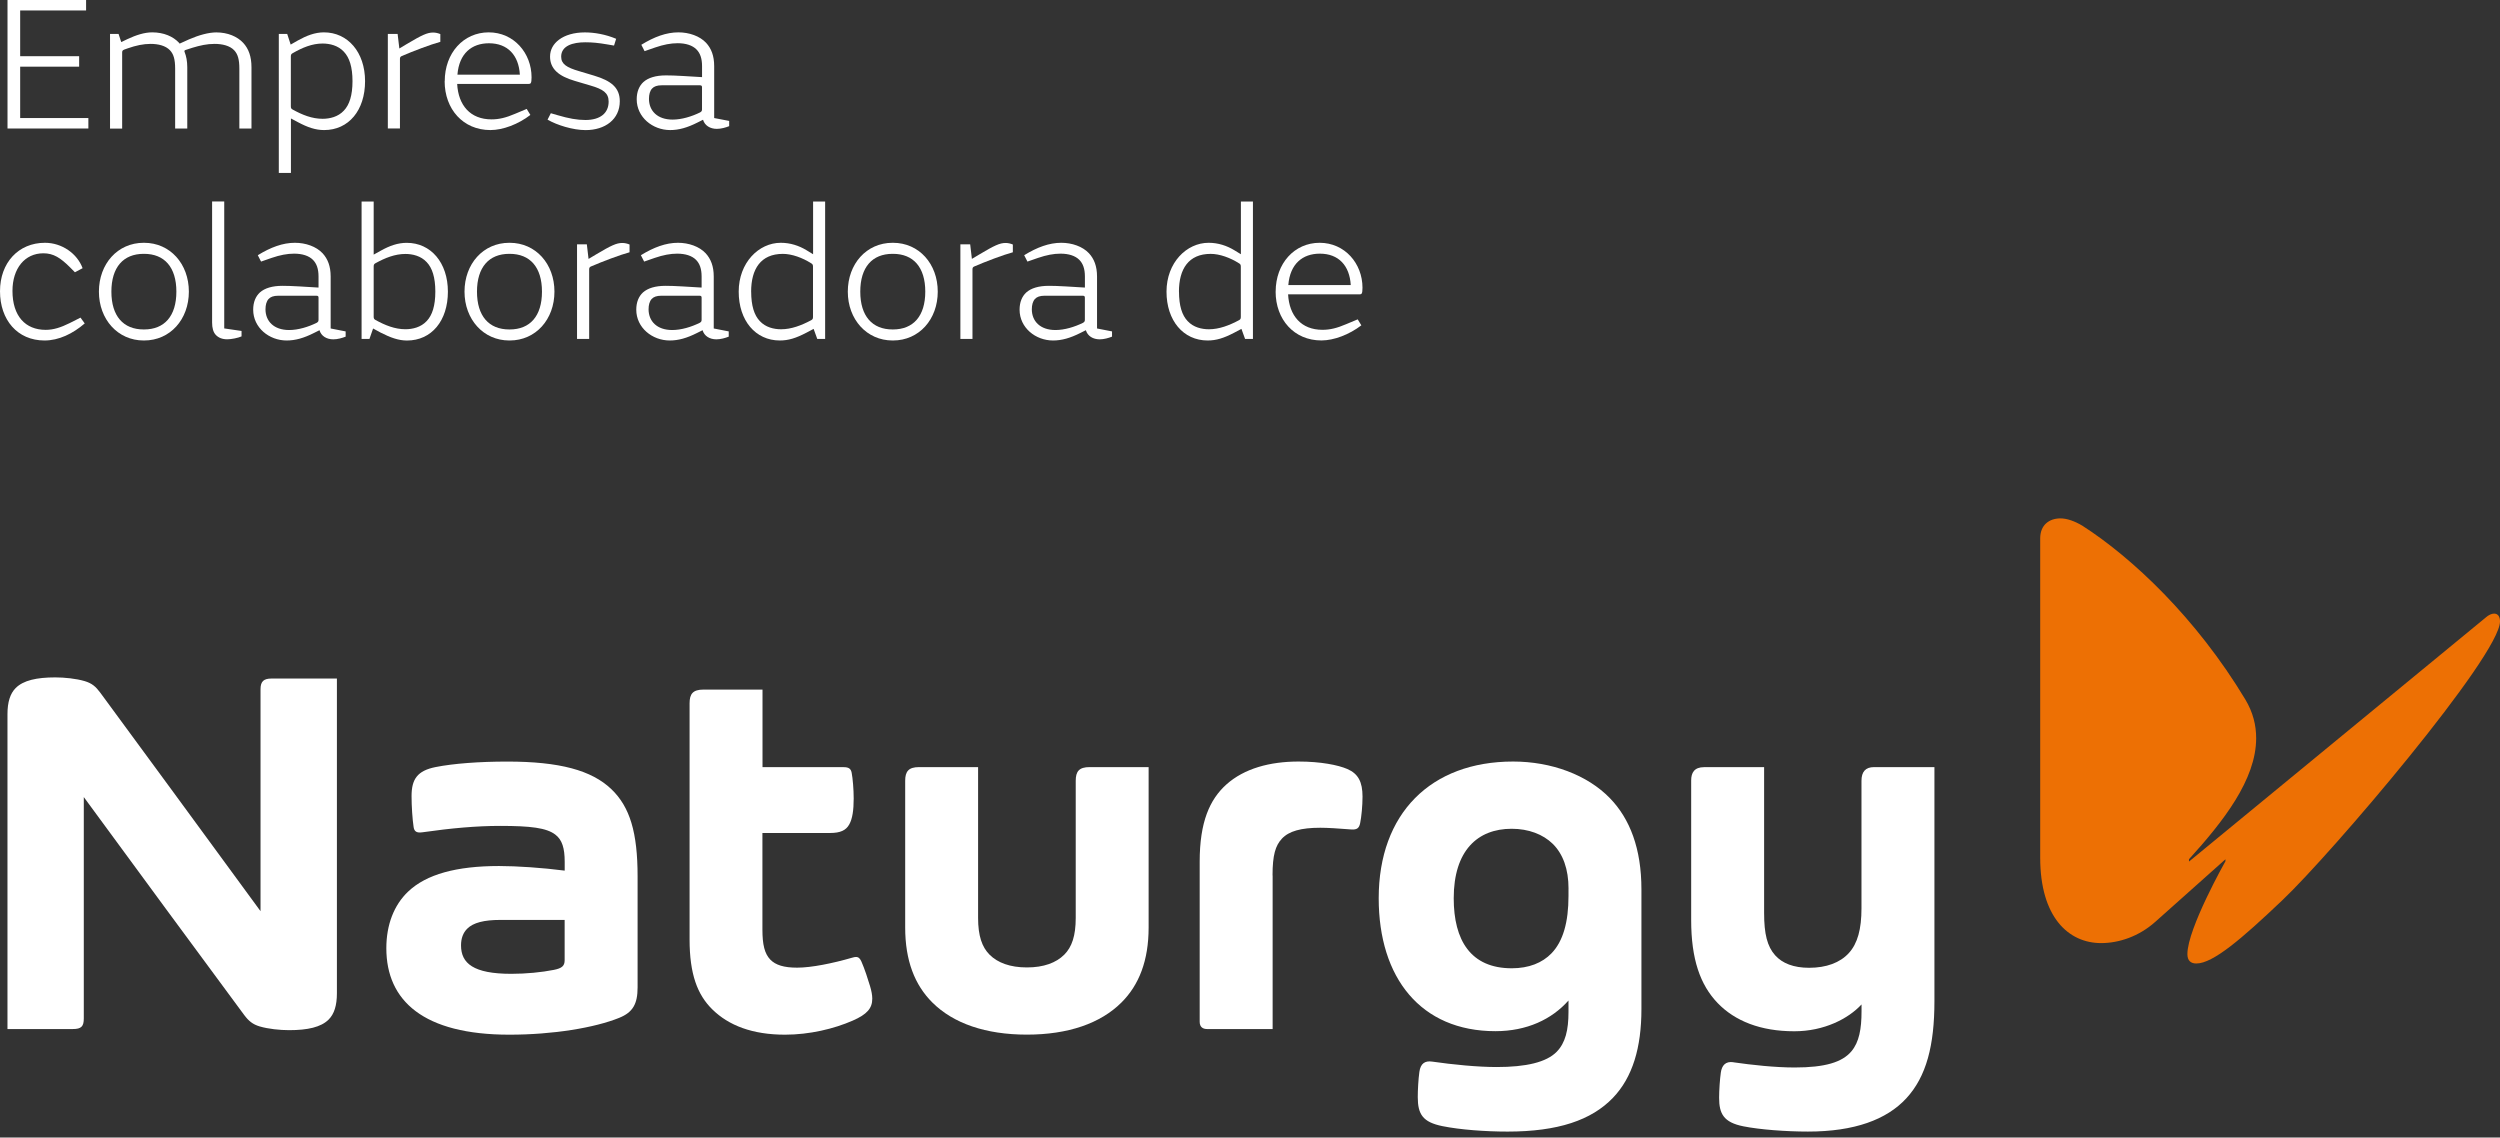
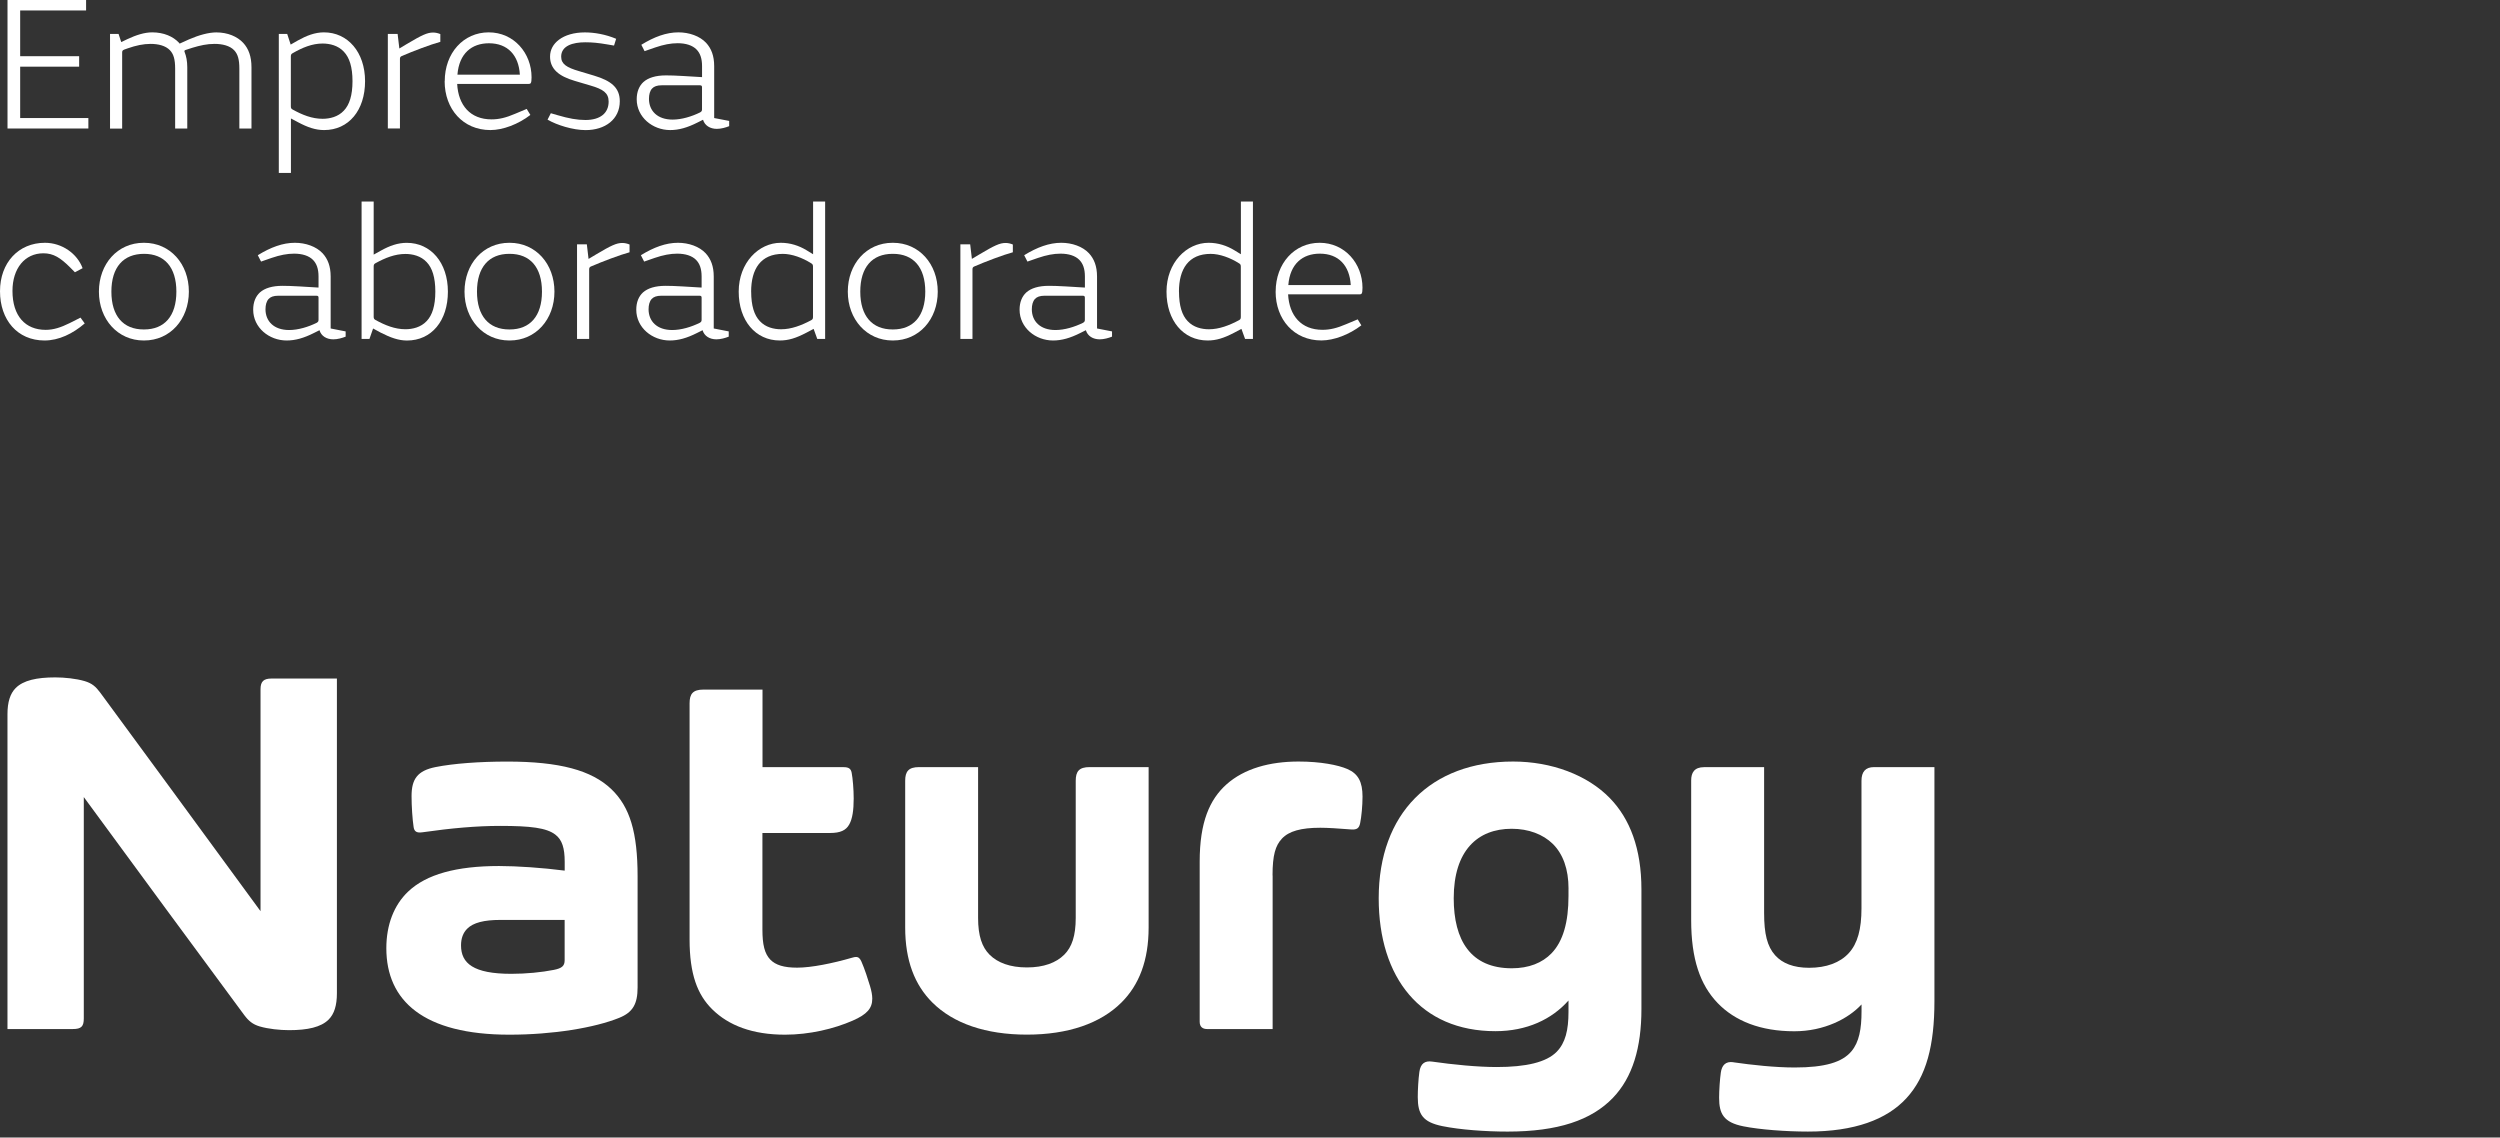
<svg xmlns="http://www.w3.org/2000/svg" width="189" height="86" viewBox="0 0 189 86" fill="none">
  <rect x="0" y="0" width="189" height="86" fill="#333333" stroke="none" />
  <g clip-path="url(#clip0_300_1907)">
-     <path d="M187.884 46.713C188.149 46.475 188.382 46.388 188.558 46.388C188.824 46.388 189 46.596 189 46.981C189 49.559 176.257 64.545 172.53 68.071C169.477 70.973 167.304 72.84 166.042 72.84C165.63 72.84 165.367 72.632 165.367 72.129C165.367 70.206 168.244 65.108 168.244 65.108V64.961L162.929 69.7C161.697 70.795 160.198 71.298 158.846 71.298C156.381 71.298 154.239 69.344 154.239 64.84V40.701C154.239 39.696 154.913 39.19 155.767 39.19C156.265 39.19 156.853 39.398 157.441 39.753C161.172 42.152 166.015 46.683 169.742 52.873C170.33 53.851 170.566 54.827 170.566 55.805C170.566 58.945 168.071 62.112 165.487 64.957V65.135L187.887 46.713H187.884Z" fill="#ED7004" />
    <path d="M46.82 76.945C47.843 76.533 48.202 75.896 48.202 74.65V66.255C48.202 62.937 47.624 61.01 46.225 59.666C44.727 58.228 42.289 57.575 38.359 57.575C36.233 57.575 34.303 57.719 32.931 57.99C31.555 58.265 31.114 58.902 31.114 60.182C31.114 60.963 31.18 61.938 31.27 62.531C31.32 62.87 31.506 62.984 31.944 62.92C34.093 62.612 36.02 62.438 37.811 62.438C40.123 62.438 41.309 62.585 41.98 63.094C42.501 63.49 42.691 64.123 42.691 65.152V65.819C41 65.601 39.086 65.471 37.724 65.471C34.512 65.471 32.236 66.094 30.858 67.401C29.785 68.42 29.207 69.908 29.207 71.687C29.207 75.665 32.027 78.222 38.505 78.222C41.807 78.222 44.95 77.703 46.823 76.945M42.687 69.542V72.595C42.687 73.024 42.481 73.202 41.87 73.323C40.943 73.507 39.777 73.621 38.654 73.621C35.791 73.621 34.854 72.83 34.854 71.473C34.854 70.93 35.014 70.517 35.322 70.209C35.778 69.753 36.595 69.546 37.827 69.546H42.687V69.542Z" fill="white" />
    <path d="M96.204 66.188C96.204 64.636 96.423 63.925 96.915 63.399C97.447 62.83 98.367 62.578 99.815 62.578C100.367 62.578 101.21 62.632 102.14 62.706C102.599 62.742 102.752 62.598 102.828 62.226C102.924 61.761 103.007 60.923 103.007 60.226C103.007 59.117 102.685 58.496 101.861 58.138C101.16 57.833 99.832 57.572 98.171 57.572C95.998 57.572 94.061 58.098 92.709 59.311C91.457 60.44 90.696 62.133 90.696 65.142V77.243C90.696 77.649 90.939 77.796 91.261 77.796H96.211V66.184L96.204 66.188Z" fill="white" />
    <path d="M57.646 57.994V52.133H53.181C52.381 52.133 52.132 52.461 52.132 53.168V71.013C52.132 73.654 52.726 75.196 53.839 76.298C55.085 77.532 56.895 78.222 59.344 78.222C61.201 78.222 63.044 77.78 64.463 77.16C65.559 76.68 65.944 76.221 65.944 75.498C65.944 75.219 65.881 74.908 65.778 74.559C65.635 74.073 65.356 73.215 65.124 72.696C65.017 72.461 64.911 72.347 64.709 72.347C64.639 72.347 64.543 72.364 64.4 72.408C62.955 72.826 61.347 73.155 60.264 73.155C59.257 73.155 58.633 72.957 58.234 72.545C57.799 72.093 57.639 71.402 57.639 70.276V62.974H62.749C63.529 62.974 63.955 62.776 64.204 62.327C64.439 61.908 64.539 61.268 64.539 60.367C64.539 59.696 64.469 58.845 64.386 58.423C64.326 58.111 64.164 57.997 63.772 57.997H57.636L57.646 57.994Z" fill="white" />
    <path d="M86.836 57.993H82.375C81.574 57.993 81.325 58.322 81.325 59.029V69.398C81.325 70.735 81.039 71.596 80.455 72.176C79.843 72.786 78.903 73.138 77.634 73.138C76.365 73.138 75.425 72.786 74.814 72.176C74.233 71.596 73.944 70.738 73.944 69.398V57.993H69.485C68.685 57.993 68.432 58.322 68.432 59.029V70.118C68.432 72.622 69.153 74.462 70.482 75.785C72.07 77.371 74.522 78.218 77.634 78.218C80.747 78.218 83.198 77.371 84.786 75.785C86.112 74.462 86.836 72.622 86.836 70.118V57.993Z" fill="white" />
    <path d="M118.578 67.186V67.743C118.578 69.69 118.179 71.157 117.289 72.076C116.594 72.79 115.588 73.202 114.289 73.202C111.183 73.202 109.901 71.084 109.901 67.91C109.901 64.304 111.704 62.655 114.282 62.655C115.565 62.655 116.657 63.078 117.388 63.795C118.169 64.566 118.581 65.712 118.581 67.186M113.973 85.548C117.78 85.548 120.308 84.69 121.936 82.998C123.424 81.449 124.092 79.204 124.092 76.282V67.243C124.092 64.147 123.218 61.901 121.717 60.35C120.003 58.577 117.275 57.572 114.392 57.572C108.173 57.572 104.23 61.492 104.23 67.91C104.23 73.922 107.406 77.957 113.053 77.957C115.432 77.957 117.319 77.059 118.578 75.638V76.496C118.578 77.883 118.342 78.839 117.691 79.509C116.91 80.313 115.362 80.668 113.156 80.668C111.698 80.668 109.841 80.484 108.26 80.256C107.735 80.182 107.396 80.39 107.306 81.03C107.226 81.593 107.183 82.424 107.183 82.937C107.183 84.251 107.569 84.834 109.047 85.136C110.386 85.407 112.286 85.548 113.97 85.548" fill="white" />
    <path d="M25.47 51.298V75.098C25.47 76.016 25.264 76.66 24.848 77.076C24.27 77.655 23.26 77.88 21.855 77.88C21.158 77.88 20.281 77.789 19.633 77.598C19.105 77.441 18.796 77.186 18.453 76.724C15.002 72.069 10.341 65.715 6.335 60.259V76.988C6.335 77.598 6.152 77.796 5.498 77.796H0.565V53.992C0.565 53.074 0.771 52.43 1.186 52.015C1.764 51.435 2.774 51.211 4.179 51.211C4.877 51.211 5.754 51.301 6.401 51.492C6.963 51.66 7.242 51.911 7.581 52.367C10.634 56.509 15.321 62.91 19.696 68.885V52.099C19.696 51.512 19.942 51.298 20.523 51.298H25.47Z" fill="white" />
    <path d="M131.042 80.303C130.444 80.216 130.171 80.554 130.095 81.084C130.028 81.539 129.965 82.411 129.965 82.99C129.965 84.197 130.304 84.85 131.796 85.149C133.051 85.4 135.035 85.547 136.679 85.547C140.204 85.547 142.629 84.643 144.114 83.037C145.635 81.392 146.243 79.029 146.243 75.692V57.993H141.682C141.024 57.993 140.728 58.355 140.728 59.029V68.667C140.728 70.249 140.433 71.325 139.775 72.049C139.107 72.783 138.064 73.165 136.769 73.165C135.603 73.165 134.746 72.833 134.197 72.216C133.603 71.546 133.367 70.611 133.367 69.019V57.997H128.829C128.085 57.997 127.853 58.426 127.853 58.996V69.555C127.853 72.501 128.527 74.455 129.862 75.839C131.165 77.189 133.098 77.964 135.649 77.964C137.905 77.964 139.732 77.015 140.732 75.936V76.452C140.732 77.786 140.552 78.785 139.968 79.478C139.27 80.309 137.965 80.702 135.682 80.702C134.194 80.702 132.437 80.511 131.042 80.309" fill="white" />
    <path d="M6.508 0V0.791H1.525V4.249H5.983V5.04H1.525V8.924H6.681V9.715H0.568V0H6.508Z" fill="white" />
    <path d="M8.963 2.564L9.165 3.18L9.63 2.959C10.285 2.651 10.922 2.446 11.504 2.446C12.378 2.446 13.088 2.755 13.537 3.237L13.58 3.298L14.291 2.976C15.032 2.654 15.773 2.45 16.354 2.45C17.211 2.45 17.939 2.758 18.387 3.241C18.792 3.68 19.012 4.266 19.012 5.087V9.719H18.095V5.191C18.095 4.487 17.978 4.092 17.703 3.8C17.37 3.448 16.802 3.318 16.221 3.318C15.64 3.318 15.132 3.435 14.55 3.609L14.012 3.784C13.939 3.814 13.926 3.857 13.956 3.931C14.085 4.253 14.158 4.635 14.158 5.087V9.719H13.241V5.191C13.241 4.487 13.125 4.092 12.849 3.8C12.514 3.448 11.962 3.318 11.381 3.318C10.843 3.318 10.278 3.435 9.654 3.656L9.408 3.743C9.262 3.8 9.235 3.847 9.235 3.978V9.722H8.318V2.564H8.956H8.963Z" fill="white" />
    <path d="M21.712 2.564L21.975 3.371L22.513 3.063C23.167 2.698 23.805 2.446 24.489 2.446C26.29 2.446 27.599 3.941 27.599 6.139C27.599 8.338 26.363 9.833 24.506 9.833C23.852 9.833 23.257 9.628 22.516 9.233L21.995 8.955V13.073H21.078V2.564H21.716H21.712ZM21.988 8.03C21.988 8.177 22.018 8.221 22.118 8.278C22.858 8.69 23.599 8.981 24.383 8.981C24.935 8.981 25.559 8.834 25.994 8.365C26.416 7.926 26.649 7.209 26.649 6.136C26.649 5.064 26.416 4.35 25.994 3.908C25.559 3.438 24.935 3.291 24.383 3.291C23.599 3.291 22.858 3.599 22.118 4.025C22.015 4.082 21.988 4.142 21.988 4.273V8.023V8.03Z" fill="white" />
    <path d="M30.197 3.663L30.761 3.324C31.894 2.651 32.303 2.46 32.738 2.46C32.927 2.46 33.117 2.503 33.289 2.577V3.163C32.578 3.354 31.226 3.867 30.383 4.233C30.266 4.276 30.236 4.35 30.236 4.45V9.712H29.32V2.564H30.06L30.19 3.663H30.197Z" fill="white" />
    <path d="M33.622 6.139C33.622 4.001 35.043 2.446 36.947 2.446C38.85 2.446 40.186 4.015 40.186 5.845C40.186 6.314 40.113 6.344 39.967 6.344H34.562C34.648 7.956 35.548 9.025 37.163 9.025C37.728 9.025 38.266 8.894 38.95 8.599L39.82 8.234L40.096 8.69C39.183 9.394 38.02 9.833 37.073 9.833C35.01 9.833 33.615 8.251 33.615 6.139H33.622ZM39.302 5.644C39.216 4.179 38.385 3.271 36.964 3.271C35.671 3.271 34.711 4.032 34.582 5.644H39.302Z" fill="white" />
    <path d="M41.641 8.559L42.149 8.707C42.993 8.955 43.631 9.072 44.255 9.072C45.388 9.072 46.013 8.546 46.013 7.681C46.013 7.021 45.591 6.743 44.634 6.465L43.445 6.113C42.252 5.761 41.584 5.218 41.584 4.28C41.584 3.754 41.83 3.328 42.252 3.006C42.717 2.654 43.398 2.45 44.212 2.45C44.94 2.45 45.78 2.597 46.581 2.933L46.421 3.445L45.913 3.358C45.229 3.241 44.78 3.197 44.242 3.197C43.298 3.197 42.425 3.462 42.425 4.283C42.425 4.839 42.83 5.104 43.79 5.382L44.923 5.721C46.185 6.103 46.856 6.616 46.856 7.654C46.856 9.018 45.753 9.836 44.272 9.836C43.312 9.836 42.093 9.454 41.395 9.045L41.641 8.563V8.559Z" fill="white" />
    <path d="M53.145 9.055L52.739 9.259C51.956 9.655 51.314 9.833 50.663 9.833C49.341 9.833 48.135 8.864 48.135 7.503C48.135 6.934 48.325 6.491 48.644 6.2C49.006 5.878 49.574 5.7 50.344 5.7H50.374C50.723 5.7 51.072 5.714 51.623 5.744L53.075 5.831V4.997C53.075 4.41 52.929 4.015 52.653 3.737C52.347 3.428 51.852 3.267 51.231 3.267C50.706 3.267 50.172 3.371 49.531 3.589L48.73 3.867L48.484 3.385C49.457 2.785 50.374 2.446 51.288 2.446C52.102 2.446 52.899 2.725 53.381 3.237C53.773 3.663 53.992 4.219 53.992 4.997V8.924L55.125 9.142V9.538C54.862 9.642 54.513 9.742 54.194 9.742C53.686 9.742 53.281 9.494 53.148 9.052L53.145 9.055ZM53.072 6.595C53.072 6.491 53.029 6.448 52.912 6.448H50.022C49.673 6.448 49.441 6.535 49.295 6.696C49.135 6.87 49.062 7.148 49.062 7.473C49.062 8.368 49.687 9.042 50.849 9.042C51.534 9.042 52.301 8.807 52.925 8.499C53.055 8.425 53.072 8.368 53.072 8.251V6.595Z" fill="white" />
    <path d="M6.405 24.451C5.505 25.229 4.445 25.741 3.368 25.741C1.306 25.741 0 24.173 0 22.018C0 19.863 1.395 18.355 3.398 18.355C4.691 18.355 5.84 19.176 6.245 20.275L5.664 20.584L5.272 20.188C4.574 19.501 4.053 19.149 3.282 19.149C1.874 19.149 0.943 20.292 0.943 21.991C0.943 23.895 1.917 24.937 3.455 24.937C4.036 24.937 4.588 24.763 5.272 24.424L6.086 24.012L6.405 24.451Z" fill="white" />
-     <path d="M10.893 25.741H10.863C8.903 25.741 7.478 24.143 7.478 22.048C7.478 19.954 8.886 18.355 10.863 18.355H10.893C12.869 18.355 14.278 19.954 14.278 22.048C14.278 24.143 12.869 25.741 10.893 25.741ZM10.893 19.19H10.863C9.325 19.19 8.421 20.202 8.421 22.048C8.421 23.895 9.321 24.907 10.863 24.907H10.893C12.434 24.907 13.334 23.895 13.334 22.048C13.334 20.202 12.434 19.19 10.893 19.19Z" fill="white" />
-     <path d="M18.258 25.433C17.995 25.55 17.487 25.651 17.181 25.651C16.802 25.651 16.514 25.533 16.311 25.315C16.122 25.111 16.035 24.803 16.035 24.377V15.231H16.952V24.829L18.261 25.02V25.429L18.258 25.433Z" fill="white" />
+     <path d="M10.893 25.741H10.863C8.903 25.741 7.478 24.143 7.478 22.048C7.478 19.954 8.886 18.355 10.863 18.355H10.893C12.869 18.355 14.278 19.954 14.278 22.048C14.278 24.143 12.869 25.741 10.893 25.741ZM10.893 19.19C9.325 19.19 8.421 20.202 8.421 22.048C8.421 23.895 9.321 24.907 10.863 24.907H10.893C12.434 24.907 13.334 23.895 13.334 22.048C13.334 20.202 12.434 19.19 10.893 19.19Z" fill="white" />
    <path d="M24.154 24.964L23.745 25.168C22.961 25.564 22.324 25.741 21.669 25.741C20.347 25.741 19.141 24.773 19.141 23.412C19.141 22.839 19.331 22.4 19.649 22.108C20.012 21.787 20.579 21.609 21.35 21.609H21.38C21.729 21.609 22.078 21.623 22.629 21.653L24.081 21.74V20.905C24.081 20.319 23.935 19.924 23.659 19.645C23.353 19.337 22.858 19.176 22.234 19.176C21.712 19.176 21.174 19.28 20.533 19.498L19.736 19.776L19.49 19.294C20.463 18.694 21.38 18.355 22.294 18.355C23.108 18.355 23.905 18.633 24.387 19.146C24.779 19.572 24.998 20.128 24.998 20.905V24.833L26.131 25.054V25.45C25.868 25.554 25.519 25.654 25.2 25.654C24.692 25.654 24.284 25.406 24.154 24.967V24.964ZM24.081 22.504C24.081 22.4 24.038 22.357 23.921 22.357H21.031C20.683 22.357 20.45 22.444 20.304 22.605C20.144 22.782 20.071 23.06 20.071 23.382C20.071 24.277 20.696 24.95 21.858 24.95C22.543 24.95 23.31 24.716 23.935 24.407C24.064 24.334 24.081 24.277 24.081 24.16V22.504Z" fill="white" />
    <path d="M28.207 24.833L27.931 25.624H27.336V15.235H28.25V19.25L28.775 18.958C29.456 18.576 30.08 18.358 30.751 18.358C32.569 18.358 33.861 19.853 33.861 22.051C33.861 24.25 32.625 25.744 30.768 25.744C30.13 25.744 29.519 25.523 28.778 25.145L28.21 24.836L28.207 24.833ZM28.25 23.938C28.25 24.069 28.28 24.129 28.38 24.186C29.12 24.595 29.861 24.89 30.645 24.89C31.197 24.89 31.821 24.742 32.256 24.273C32.678 23.834 32.911 23.117 32.911 22.045C32.911 20.972 32.678 20.255 32.256 19.816C31.821 19.347 31.197 19.199 30.645 19.199C29.861 19.199 29.12 19.494 28.38 19.903C28.276 19.963 28.25 20.02 28.25 20.151V23.931V23.938Z" fill="white" />
    <path d="M38.531 25.741H38.502C36.542 25.741 35.117 24.143 35.117 22.048C35.117 19.954 36.525 18.355 38.502 18.355H38.531C40.508 18.355 41.916 19.954 41.916 22.048C41.916 24.143 40.508 25.741 38.531 25.741ZM38.531 19.19H38.502C36.964 19.19 36.06 20.202 36.06 22.048C36.06 23.895 36.96 24.907 38.502 24.907H38.531C40.073 24.907 40.973 23.895 40.973 22.048C40.973 20.202 40.073 19.19 38.531 19.19Z" fill="white" />
    <path d="M44.501 19.571L45.066 19.233C46.199 18.559 46.607 18.368 47.042 18.368C47.232 18.368 47.421 18.412 47.594 18.485V19.072C46.883 19.263 45.531 19.776 44.687 20.141C44.571 20.184 44.541 20.258 44.541 20.362V25.624H43.624V18.472H44.365L44.494 19.571H44.501Z" fill="white" />
    <path d="M53.115 24.964L52.706 25.168C51.922 25.564 51.285 25.741 50.63 25.741C49.308 25.741 48.102 24.773 48.102 23.412C48.102 22.839 48.291 22.4 48.61 22.108C48.972 21.787 49.541 21.609 50.311 21.609H50.341C50.69 21.609 51.039 21.623 51.59 21.653L53.042 21.74V20.905C53.042 20.319 52.896 19.924 52.62 19.645C52.314 19.337 51.819 19.176 51.195 19.176C50.673 19.176 50.135 19.28 49.494 19.498L48.697 19.776L48.451 19.294C49.424 18.694 50.341 18.355 51.255 18.355C52.069 18.355 52.866 18.633 53.347 19.146C53.739 19.572 53.959 20.128 53.959 20.905V24.833L55.092 25.054V25.45C54.829 25.554 54.48 25.654 54.161 25.654C53.653 25.654 53.245 25.406 53.115 24.967V24.964ZM53.042 22.504C53.042 22.4 52.999 22.357 52.882 22.357H49.992C49.643 22.357 49.411 22.444 49.265 22.605C49.105 22.782 49.032 23.06 49.032 23.382C49.032 24.277 49.657 24.95 50.819 24.95C51.504 24.95 52.271 24.716 52.896 24.407C53.025 24.334 53.042 24.277 53.042 24.16V22.504Z" fill="white" />
    <path d="M61.467 15.235H62.38V25.624H61.785L61.51 24.863L60.958 25.155C60.174 25.563 59.606 25.741 58.955 25.741C57.111 25.741 55.846 24.233 55.846 22.048C55.846 19.863 57.357 18.355 59.028 18.355C59.756 18.355 60.407 18.576 60.962 18.911L61.47 19.22V15.235H61.467ZM56.789 22.048C56.789 23.117 57.022 23.837 57.444 24.276C57.879 24.746 58.503 24.893 59.055 24.893C59.825 24.893 60.596 24.598 61.334 24.203C61.437 24.146 61.463 24.085 61.463 23.955V20.158C61.463 20.027 61.433 19.967 61.334 19.91C60.666 19.484 59.865 19.193 59.184 19.193C57.513 19.193 56.786 20.335 56.786 22.051L56.789 22.048Z" fill="white" />
    <path d="M67.509 25.741H67.479C65.519 25.741 64.094 24.143 64.094 22.048C64.094 19.954 65.502 18.355 67.479 18.355H67.509C69.486 18.355 70.894 19.954 70.894 22.048C70.894 24.143 69.486 25.741 67.509 25.741ZM67.509 19.19H67.479C65.938 19.19 65.037 20.202 65.037 22.048C65.037 23.895 65.938 24.907 67.479 24.907H67.509C69.047 24.907 69.951 23.895 69.951 22.048C69.951 20.202 69.05 19.19 67.509 19.19Z" fill="white" />
    <path d="M73.475 19.571L74.043 19.233C75.176 18.559 75.582 18.368 76.02 18.368C76.209 18.368 76.399 18.412 76.571 18.485V19.072C75.861 19.263 74.508 19.776 73.665 20.141C73.548 20.184 73.519 20.258 73.519 20.362V25.624H72.605V18.472H73.346L73.475 19.571Z" fill="white" />
    <path d="M82.089 24.964L81.684 25.168C80.9 25.564 80.259 25.741 79.608 25.741C78.285 25.741 77.08 24.773 77.08 23.412C77.08 22.839 77.269 22.4 77.588 22.108C77.95 21.787 78.518 21.609 79.289 21.609H79.319C79.667 21.609 80.016 21.623 80.568 21.653L82.019 21.74V20.905C82.019 20.319 81.873 19.924 81.597 19.645C81.292 19.337 80.797 19.176 80.176 19.176C79.651 19.176 79.116 19.28 78.475 19.498L77.674 19.776L77.428 19.294C78.402 18.694 79.319 18.355 80.232 18.355C81.046 18.355 81.843 18.633 82.325 19.146C82.717 19.572 82.936 20.128 82.936 20.905V24.833L84.069 25.054V25.45C83.807 25.554 83.458 25.654 83.139 25.654C82.631 25.654 82.225 25.406 82.092 24.967L82.089 24.964ZM82.016 22.504C82.016 22.4 81.973 22.357 81.857 22.357H78.966C78.618 22.357 78.385 22.444 78.239 22.605C78.079 22.782 78.006 23.06 78.006 23.382C78.006 24.277 78.631 24.95 79.794 24.95C80.478 24.95 81.245 24.716 81.87 24.407C81.999 24.334 82.016 24.277 82.016 24.16V22.504Z" fill="white" />
    <path d="M93.809 15.235H94.722V25.624H94.128L93.852 24.863L93.301 25.155C92.517 25.563 91.949 25.741 91.298 25.741C89.454 25.741 88.188 24.233 88.188 22.048C88.188 19.863 89.7 18.355 91.371 18.355C92.098 18.355 92.749 18.576 93.304 18.911L93.812 19.22V15.235H93.809ZM89.132 22.048C89.132 23.117 89.364 23.837 89.786 24.276C90.221 24.746 90.846 24.893 91.397 24.893C92.168 24.893 92.939 24.598 93.676 24.203C93.779 24.146 93.806 24.085 93.806 23.955V20.158C93.806 20.027 93.776 19.967 93.676 19.91C93.008 19.484 92.208 19.193 91.527 19.193C89.856 19.193 89.128 20.335 89.128 22.051L89.132 22.048Z" fill="white" />
    <path d="M96.44 22.048C96.44 19.91 97.862 18.355 99.765 18.355C101.669 18.355 103.004 19.924 103.004 21.753C103.004 22.222 102.931 22.253 102.785 22.253H97.38C97.467 23.865 98.367 24.934 99.981 24.934C100.549 24.934 101.084 24.803 101.769 24.508L102.642 24.143L102.918 24.595C102.001 25.299 100.842 25.738 99.895 25.738C97.832 25.738 96.437 24.156 96.437 22.045L96.44 22.048ZM102.117 21.549C102.031 20.084 101.204 19.176 99.779 19.176C98.486 19.176 97.526 19.937 97.397 21.549H102.117Z" fill="white" />
  </g>
  <defs>
    <clipPath id="clip0_300_1907">
      <rect width="189" height="85.547" fill="white" />
    </clipPath>
  </defs>
</svg>